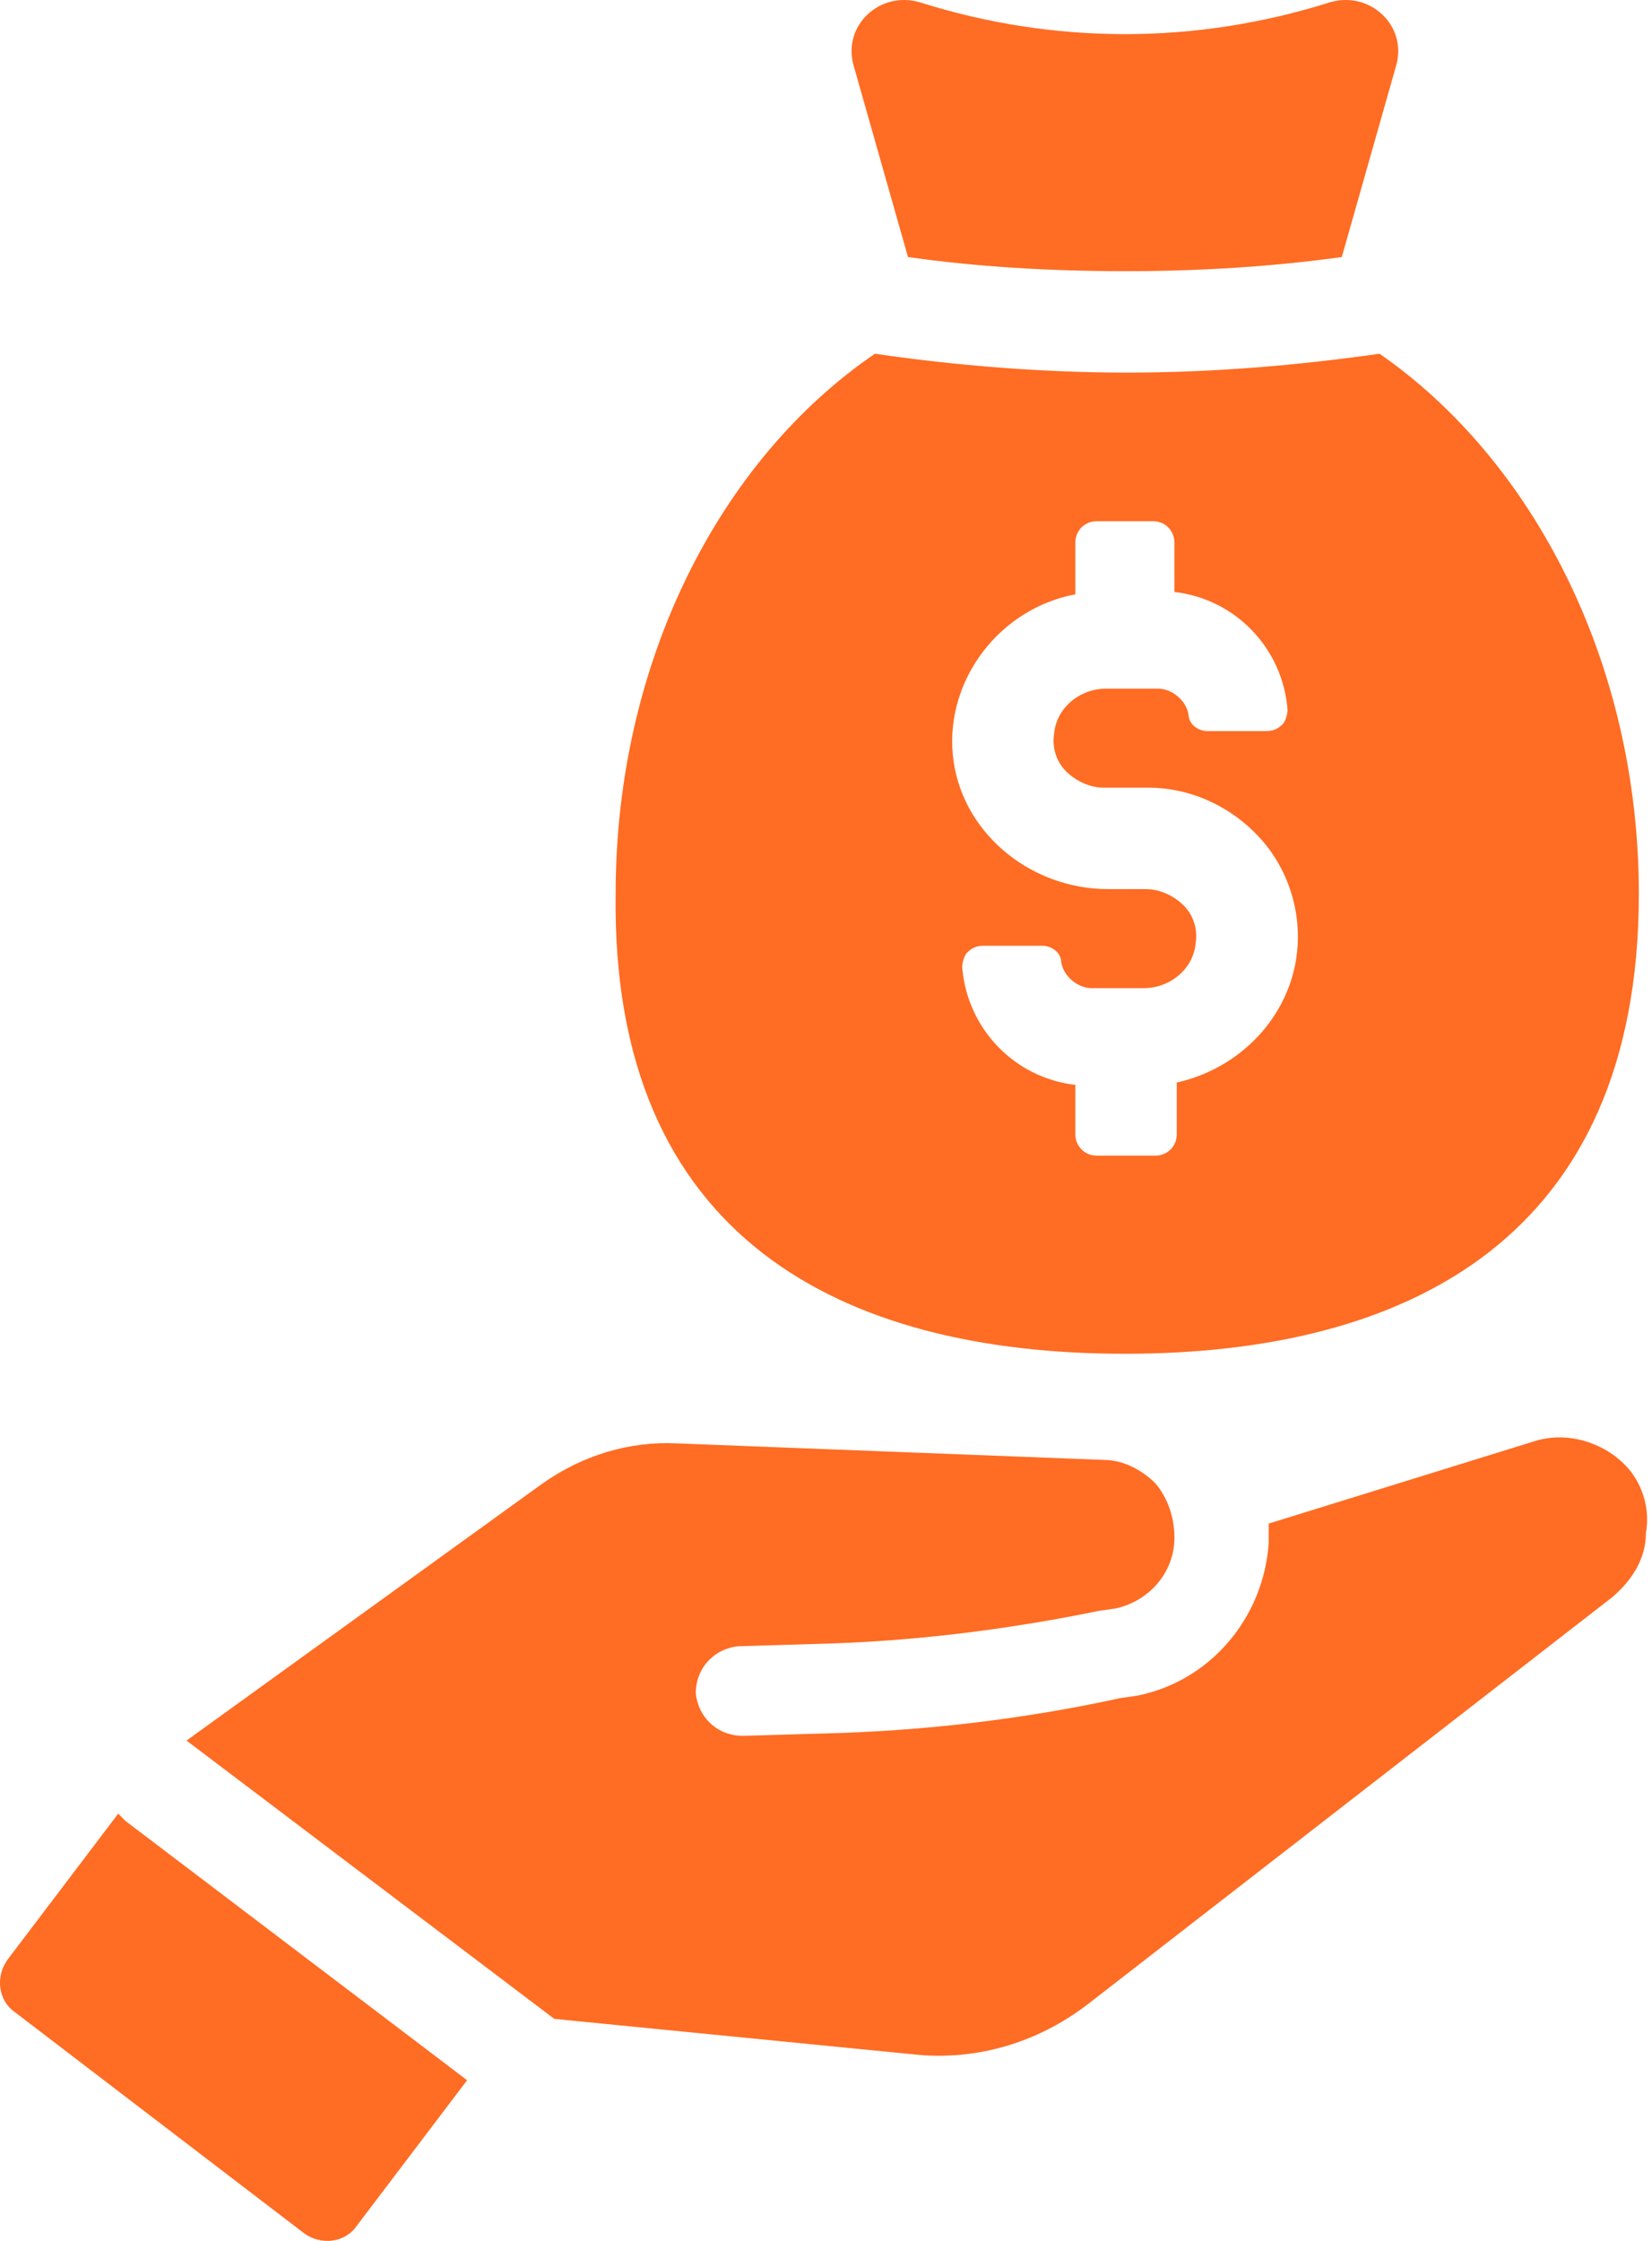
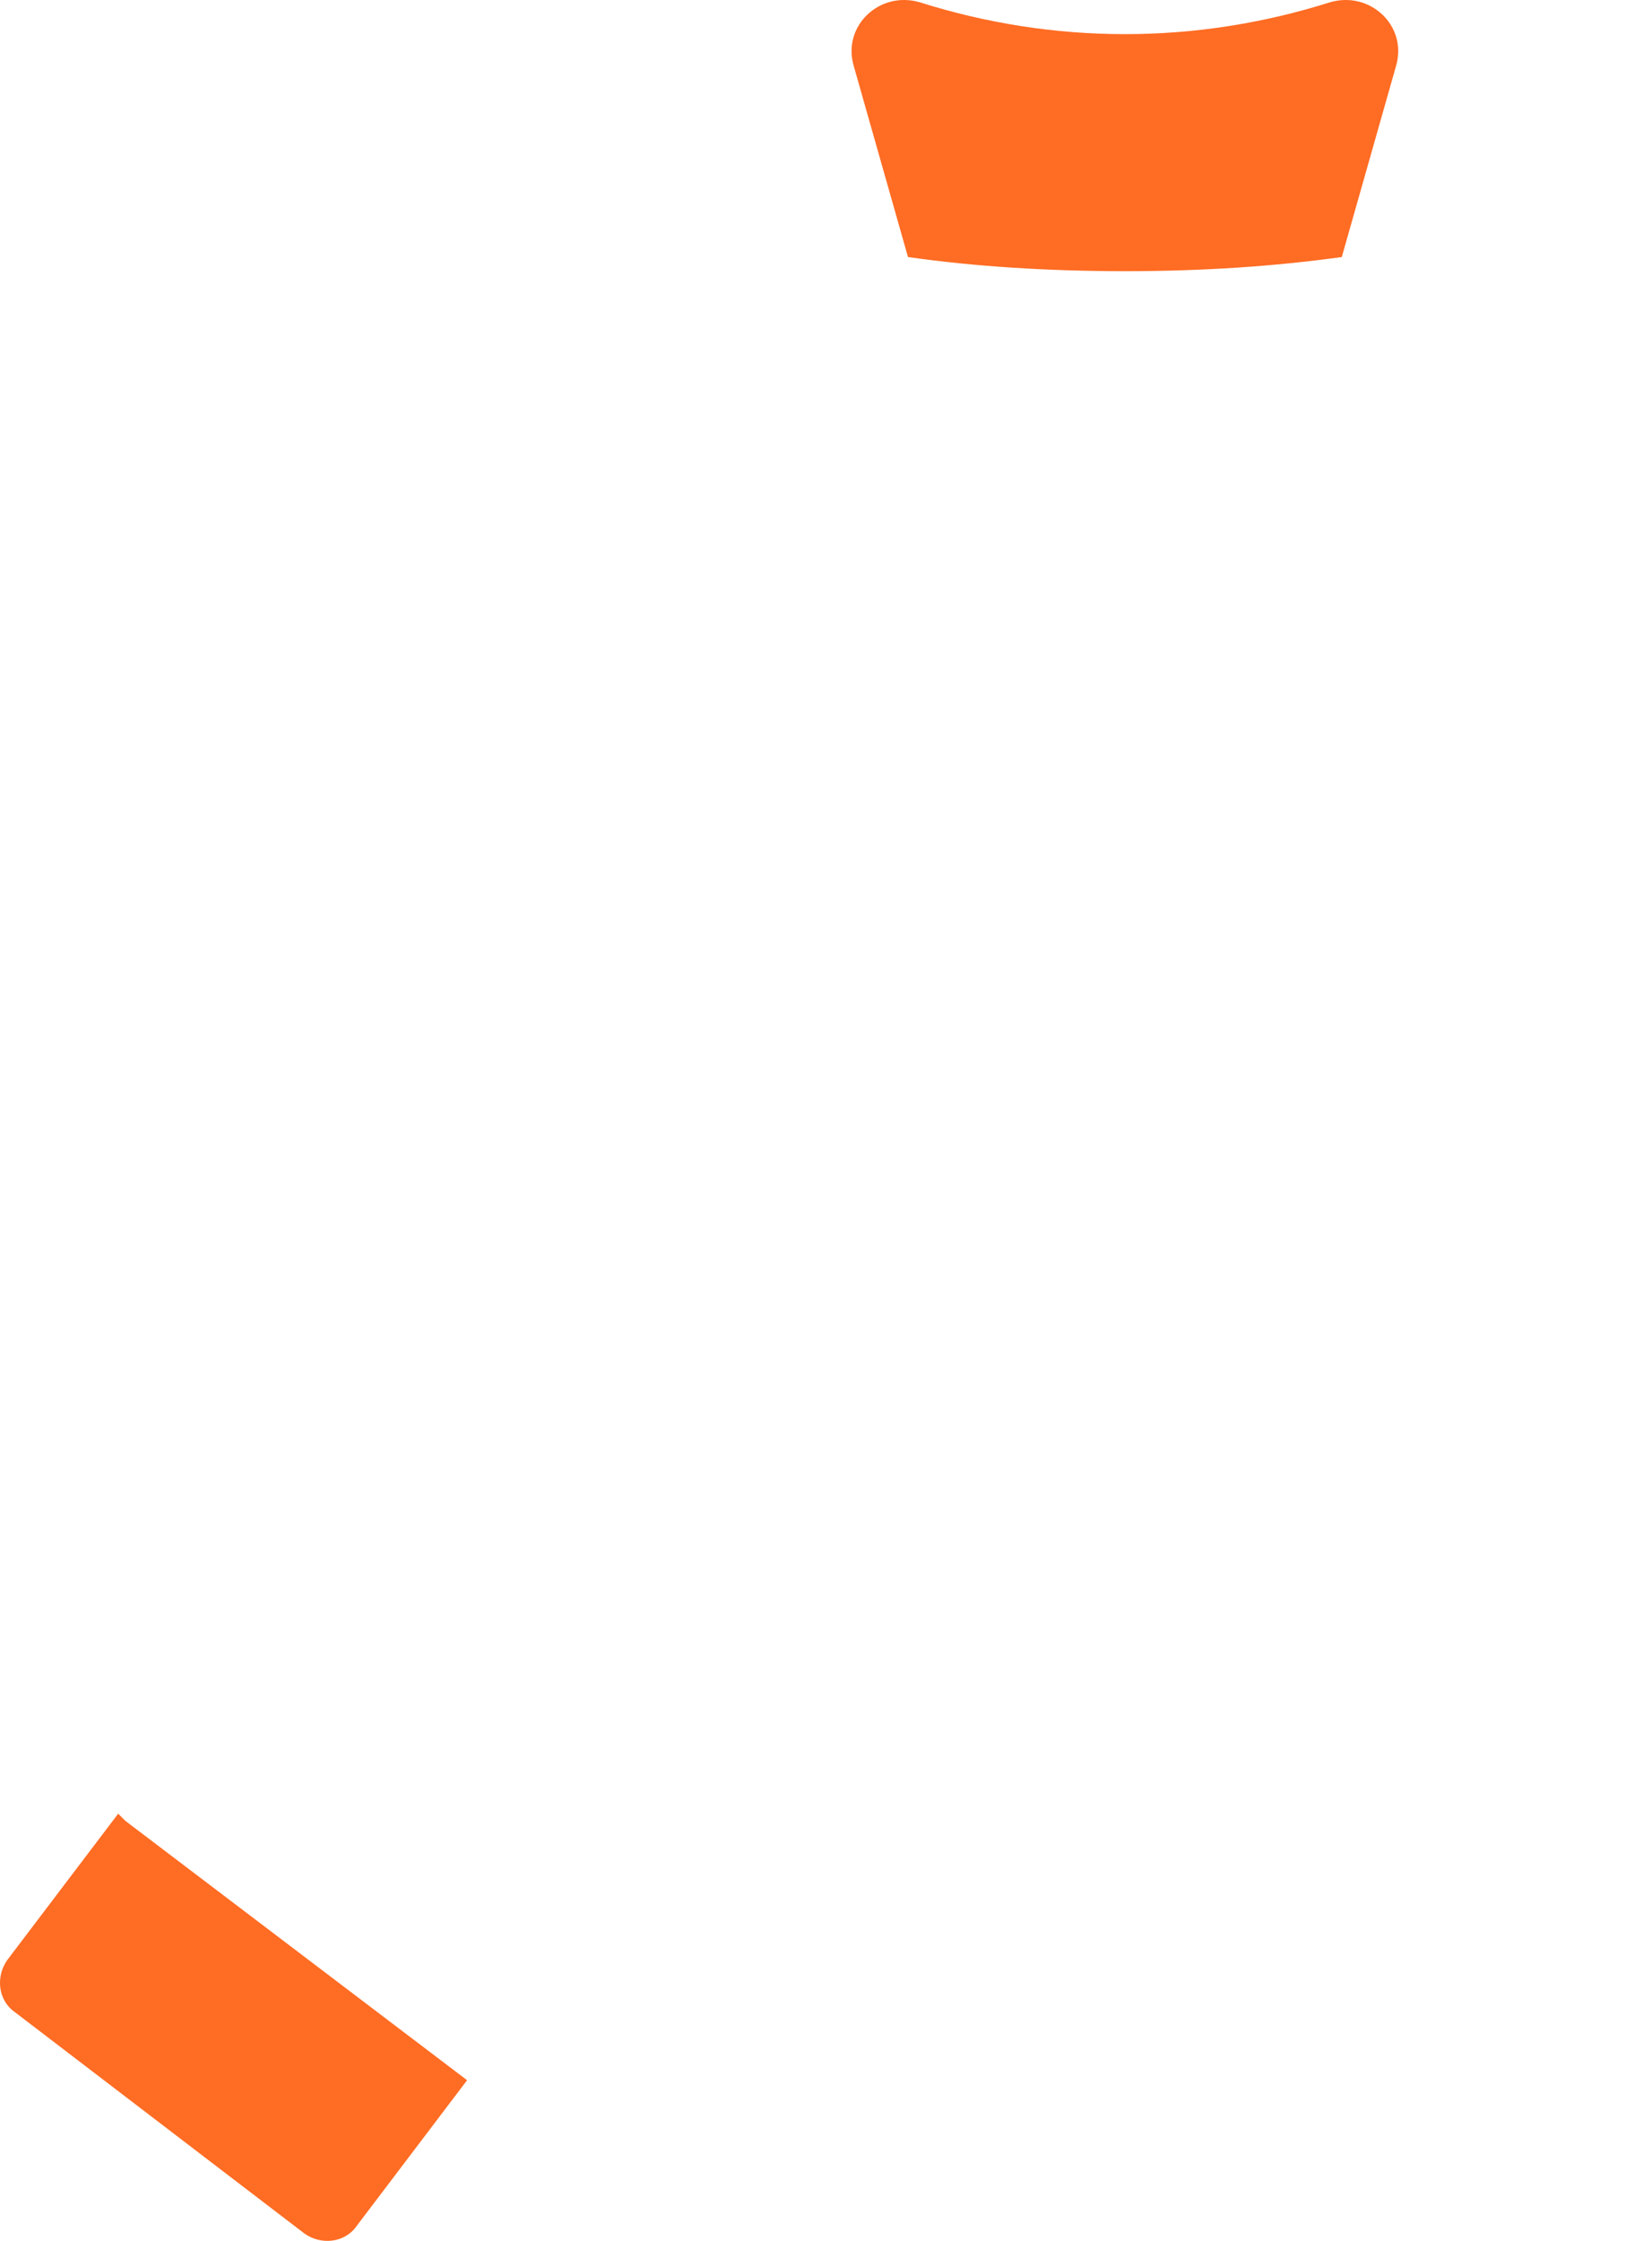
<svg xmlns="http://www.w3.org/2000/svg" width="59" height="80" viewBox="0 0 59 80" fill="none">
-   <path d="M40.174 48.33C50.279 48.33 58.53 44.204 58.53 31.91C58.53 23.659 54.741 16.417 49.268 12.628C46.321 13.049 43.29 13.302 40.259 13.302C37.227 13.302 34.112 13.049 31.249 12.628C25.692 16.417 21.987 23.659 21.987 31.91C21.819 44.204 30.07 48.33 40.174 48.33ZM38.406 21.217V19.364C38.406 18.943 38.743 18.607 39.164 18.607H41.185C41.606 18.607 41.943 18.943 41.943 19.364V21.133C44.132 21.385 45.816 23.153 45.984 25.343C45.984 25.511 45.9 25.764 45.816 25.848C45.648 26.016 45.479 26.1 45.227 26.1H43.121C42.785 26.1 42.448 25.848 42.448 25.511C42.364 25.006 41.858 24.585 41.353 24.585H39.501C38.575 24.585 37.733 25.258 37.648 26.185C37.564 26.69 37.733 27.195 38.069 27.532C38.406 27.869 38.911 28.121 39.417 28.121H41.017C42.532 28.121 43.964 28.795 44.974 29.89C45.984 30.984 46.49 32.5 46.321 34.015C46.069 36.289 44.3 38.141 42.027 38.647V40.499C42.027 40.92 41.69 41.257 41.269 41.257H39.164C38.743 41.257 38.406 40.92 38.406 40.499V38.731C36.217 38.478 34.533 36.71 34.364 34.521C34.364 34.352 34.449 34.1 34.533 34.015C34.701 33.847 34.87 33.763 35.122 33.763H37.227C37.564 33.763 37.901 34.015 37.901 34.352C37.985 34.857 38.49 35.278 38.996 35.278H40.848C41.774 35.278 42.616 34.605 42.7 33.679C42.785 33.173 42.616 32.668 42.279 32.331C41.943 31.994 41.438 31.742 40.932 31.742H39.585C36.722 31.742 34.28 29.637 34.028 26.942C33.775 24.248 35.712 21.722 38.406 21.217Z" fill="#FF6C23" />
  <path d="M32.428 9.176C34.786 9.513 37.396 9.681 40.175 9.681C42.953 9.681 45.479 9.513 47.921 9.176L49.858 2.356C50.279 0.924 48.931 -0.339 47.5 0.082C42.701 1.598 37.648 1.598 32.849 0.082C31.418 -0.339 30.07 0.924 30.491 2.356L32.428 9.176Z" fill="#FF6C23" />
  <path d="M4.221 64.749L0.263 69.969C-0.158 70.559 -0.074 71.401 0.516 71.822L10.873 79.737C11.462 80.158 12.304 80.074 12.725 79.484L16.682 74.264L4.473 65.002C4.389 64.917 4.305 64.833 4.221 64.749Z" fill="#FF6C23" />
-   <path d="M58.025 52.287C57.183 51.445 55.92 51.108 54.825 51.445L45.311 54.392C45.311 54.645 45.311 54.813 45.311 55.066C45.142 57.76 43.206 60.034 40.595 60.539L40.006 60.623C36.554 61.381 32.933 61.802 29.396 61.886L26.534 61.97C25.608 61.97 24.934 61.297 24.85 60.455C24.85 59.529 25.523 58.855 26.365 58.771L29.228 58.686C32.596 58.602 35.964 58.181 39.248 57.508L39.837 57.423C41.016 57.171 41.943 56.16 41.943 54.897C41.943 54.14 41.69 53.466 41.269 52.961C40.764 52.456 40.09 52.119 39.416 52.119L24.176 51.529C22.492 51.445 20.808 51.95 19.377 52.961L6.662 62.139L19.798 72.075L32.596 73.338C34.87 73.59 37.059 72.916 38.827 71.569L57.604 57.002C58.278 56.413 58.783 55.655 58.783 54.729C58.951 53.803 58.614 52.877 58.025 52.287Z" fill="#FF6C23" />
</svg>